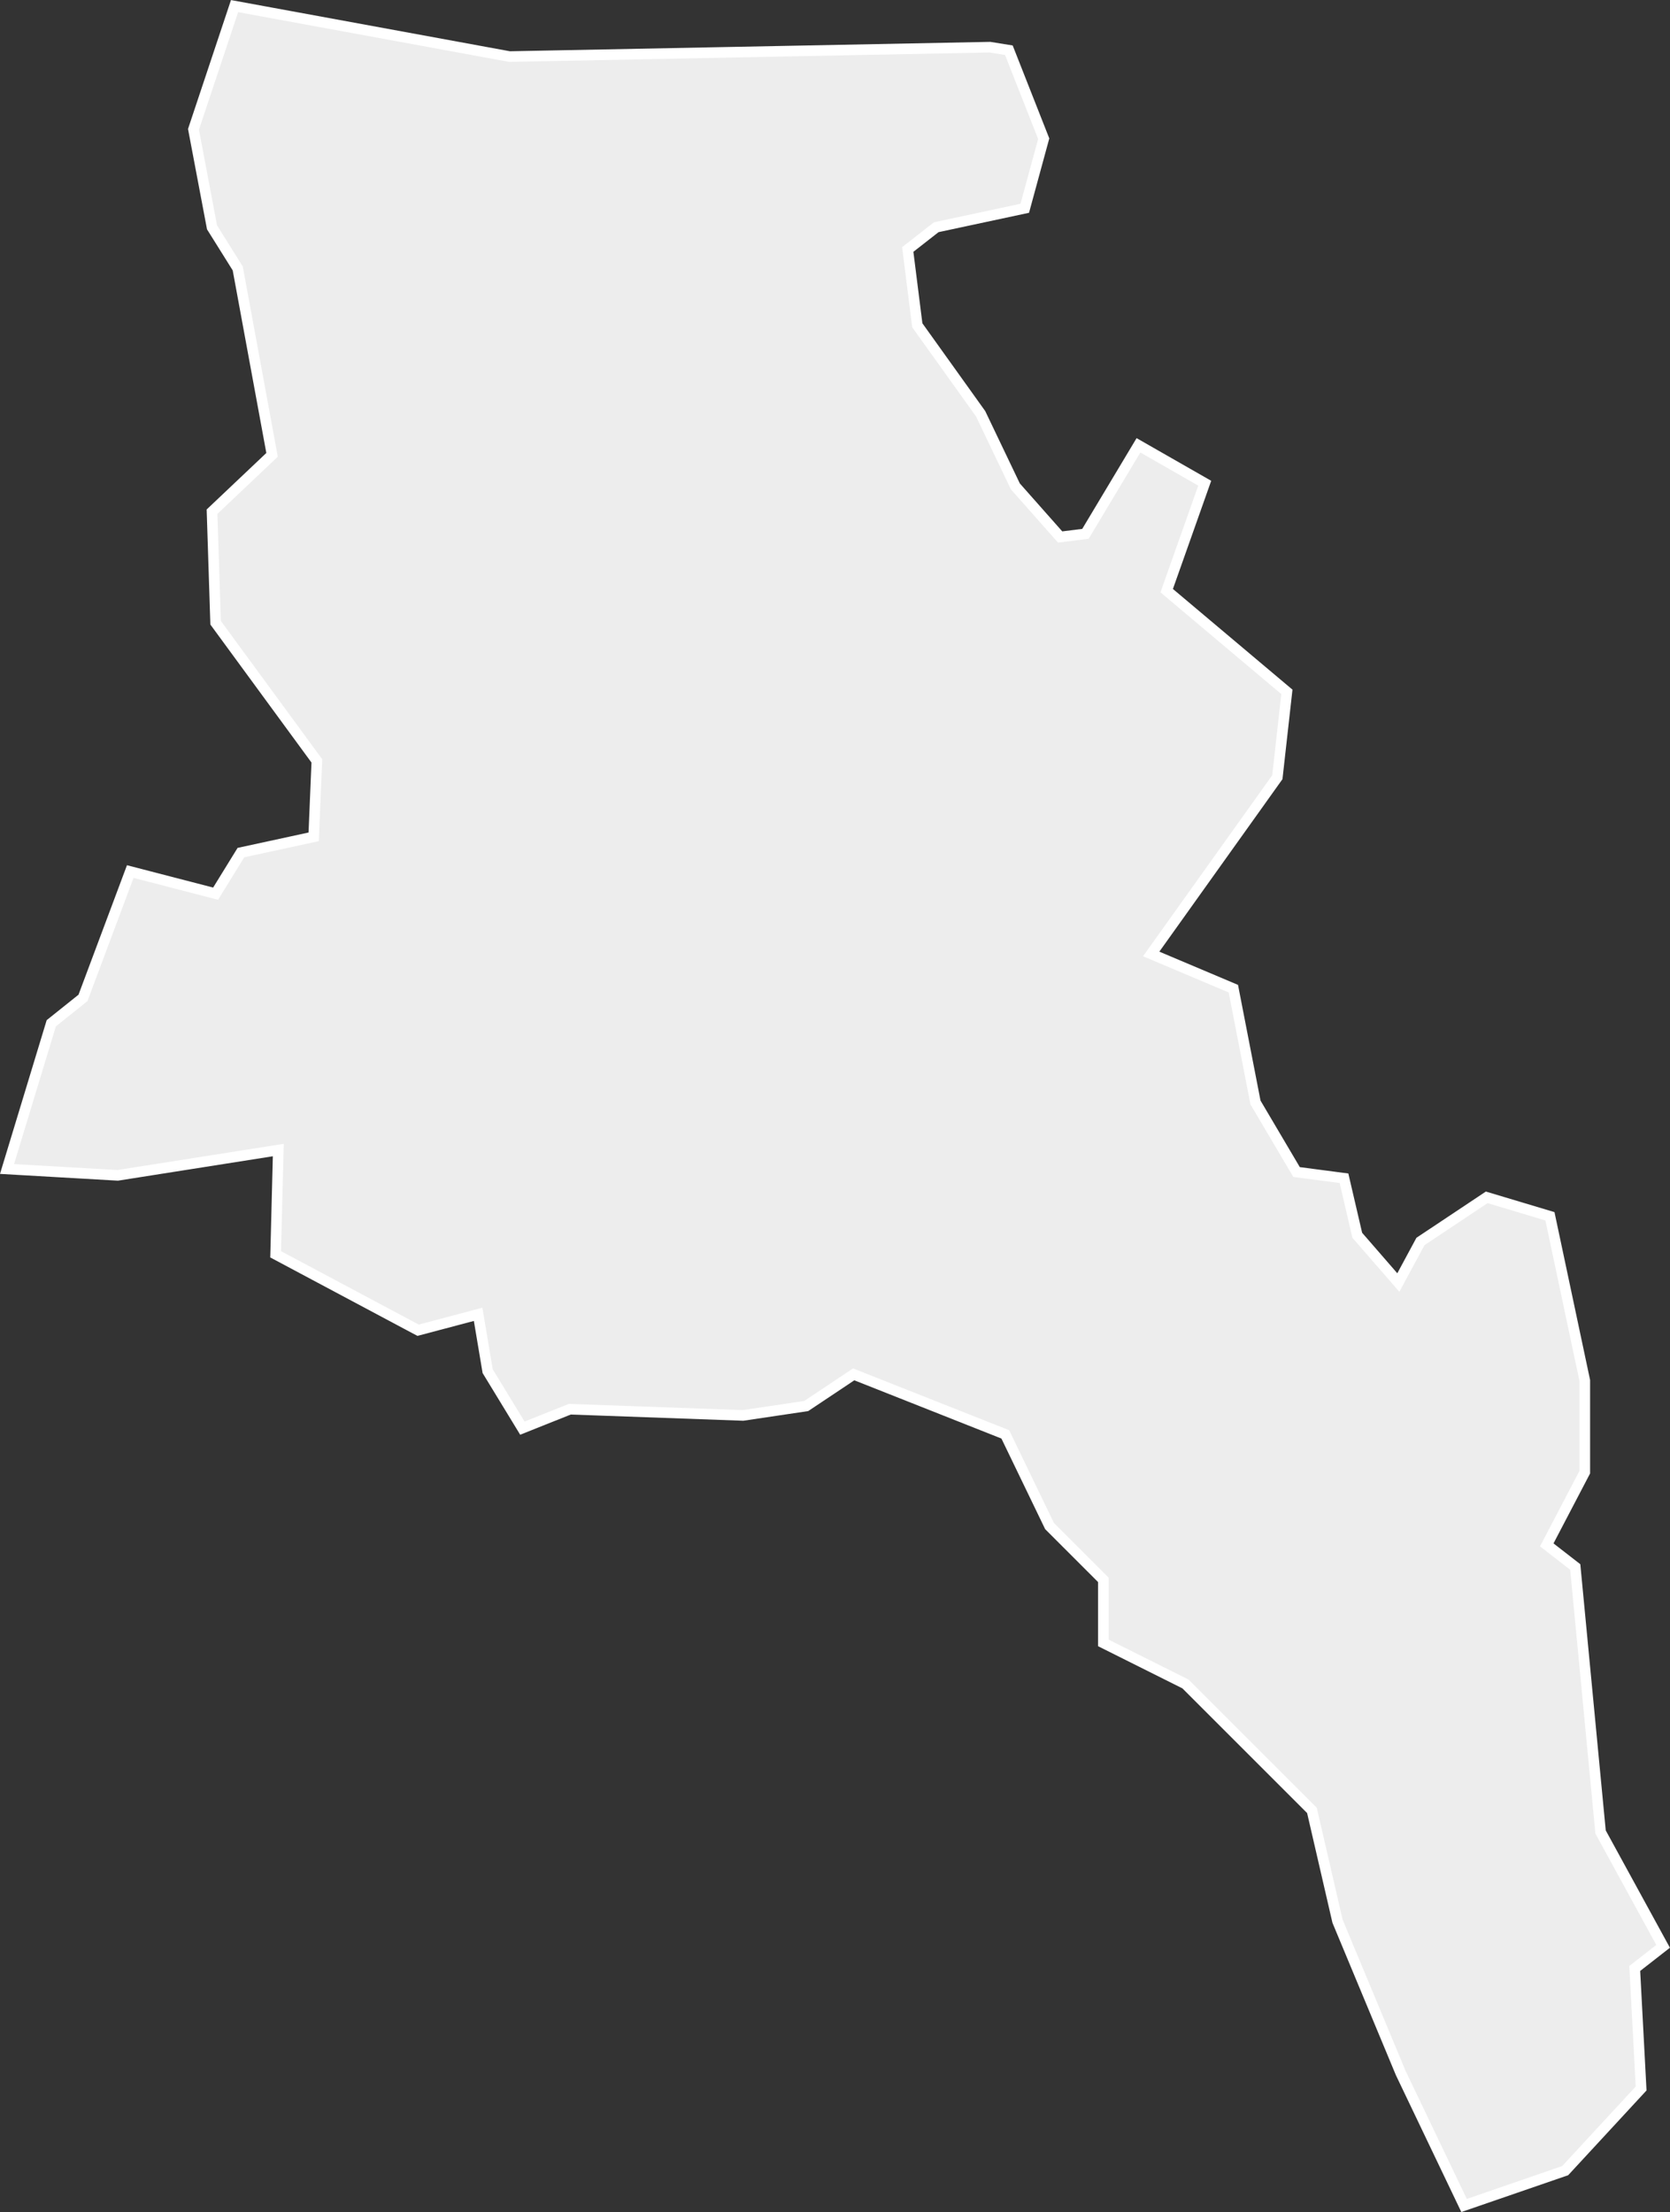
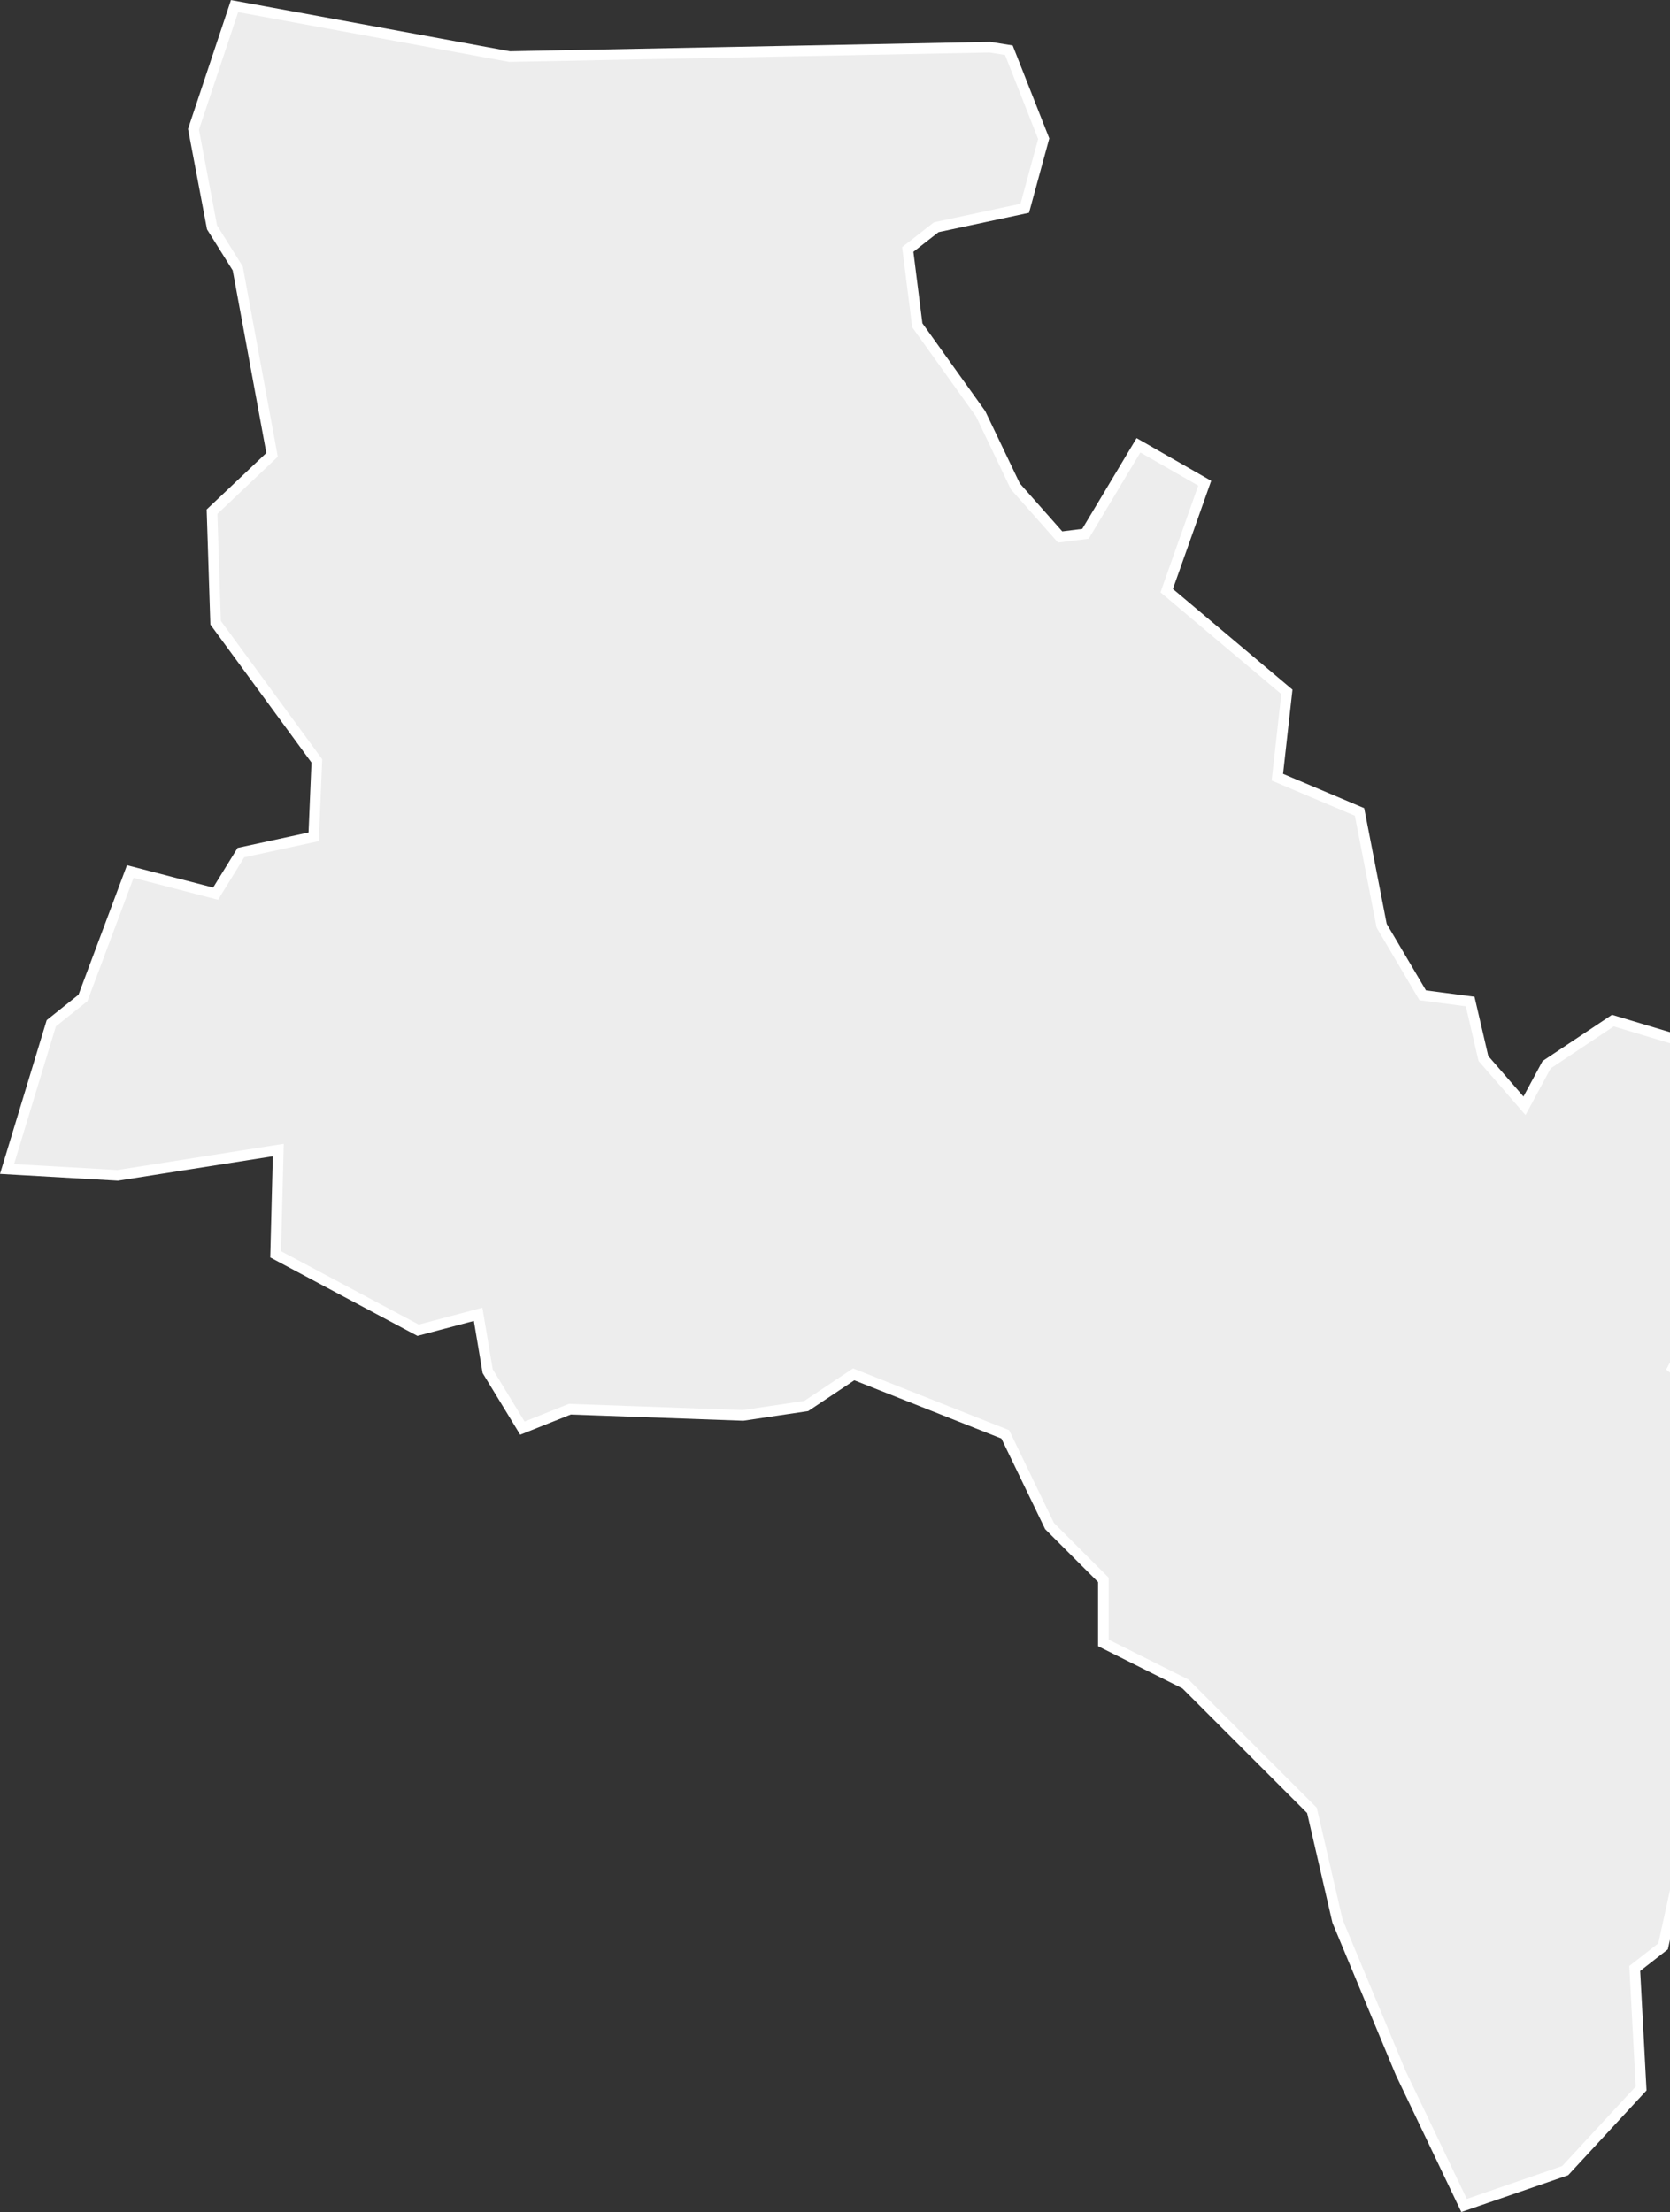
<svg xmlns="http://www.w3.org/2000/svg" id="Capa_1" data-name="Capa 1" viewBox="0 0 126.02 166.95">
  <rect x="0" y="0" width="126.02" height="166.95" fill="#333333" stroke="none" />
  <defs>
    <style>.cls-1{fill:#ededed;stroke:#fff;stroke-miterlimit:11;stroke-width:0.8px;}</style>
  </defs>
-   <path id="Trazado_784" data-name="Trazado 784" class="cls-1" d="M125.5,146.9l-2.14,1.67.48,9.06-5.73,6.2-7.63,2.63-4.78-10L100.93,145,99,136.64l-9.54-9.54-6.2-3.1v-4.76l-4.06-4.06-3.34-6.92-11.44-4.53-3.58,2.39-4.77.71L43,106.36l-3.58,1.43-2.62-4.3-.72-4.29-4.53,1.2L20.8,94.67,21,86.8,8.88,88.71.53,88.23l3.34-11,2.39-1.91,3.57-9.54,6.44,1.67,1.91-3.1,5.49-1.19.24-5.73L16.27,47,16,38.62l4.53-4.29L17.94,20.26,16,17.16,14.6,9.76,17.7.46,38.45,4.27,74.7,3.56l1.43.23,2.63,6.68-1.43,5.25-6.68,1.43L68.5,18.83l.72,5.72L74,31.23l2.62,5.48L80,40.53l1.91-.24,4-6.68,5,2.86-2.87,8.11,9.07,7.64-.72,6.44L86.87,72l6.2,2.62,1.67,8.59,3.1,5.25,3.58.47,1,4.3,3.1,3.57,1.67-3.1,5-3.33,4.77,1.43,2.63,12.4v6.91l-2.87,5.49,2.15,1.67,1.91,20Z" />
+   <path id="Trazado_784" data-name="Trazado 784" class="cls-1" d="M125.5,146.9l-2.14,1.67.48,9.06-5.73,6.2-7.63,2.63-4.78-10L100.93,145,99,136.64l-9.54-9.54-6.2-3.1v-4.76l-4.06-4.06-3.34-6.92-11.44-4.53-3.58,2.39-4.77.71L43,106.36l-3.58,1.43-2.62-4.3-.72-4.29-4.53,1.2L20.8,94.67,21,86.8,8.88,88.71.53,88.23l3.34-11,2.39-1.91,3.57-9.54,6.44,1.67,1.91-3.1,5.49-1.19.24-5.73L16.27,47,16,38.62l4.53-4.29L17.94,20.26,16,17.16,14.6,9.76,17.7.46,38.45,4.27,74.7,3.56l1.43.23,2.63,6.68-1.43,5.25-6.68,1.43L68.5,18.83l.72,5.72L74,31.23l2.62,5.48L80,40.53l1.91-.24,4-6.68,5,2.86-2.87,8.11,9.07,7.64-.72,6.44l6.2,2.62,1.67,8.59,3.1,5.25,3.58.47,1,4.3,3.1,3.57,1.67-3.1,5-3.33,4.77,1.43,2.63,12.4v6.91l-2.87,5.49,2.15,1.67,1.91,20Z" />
</svg>